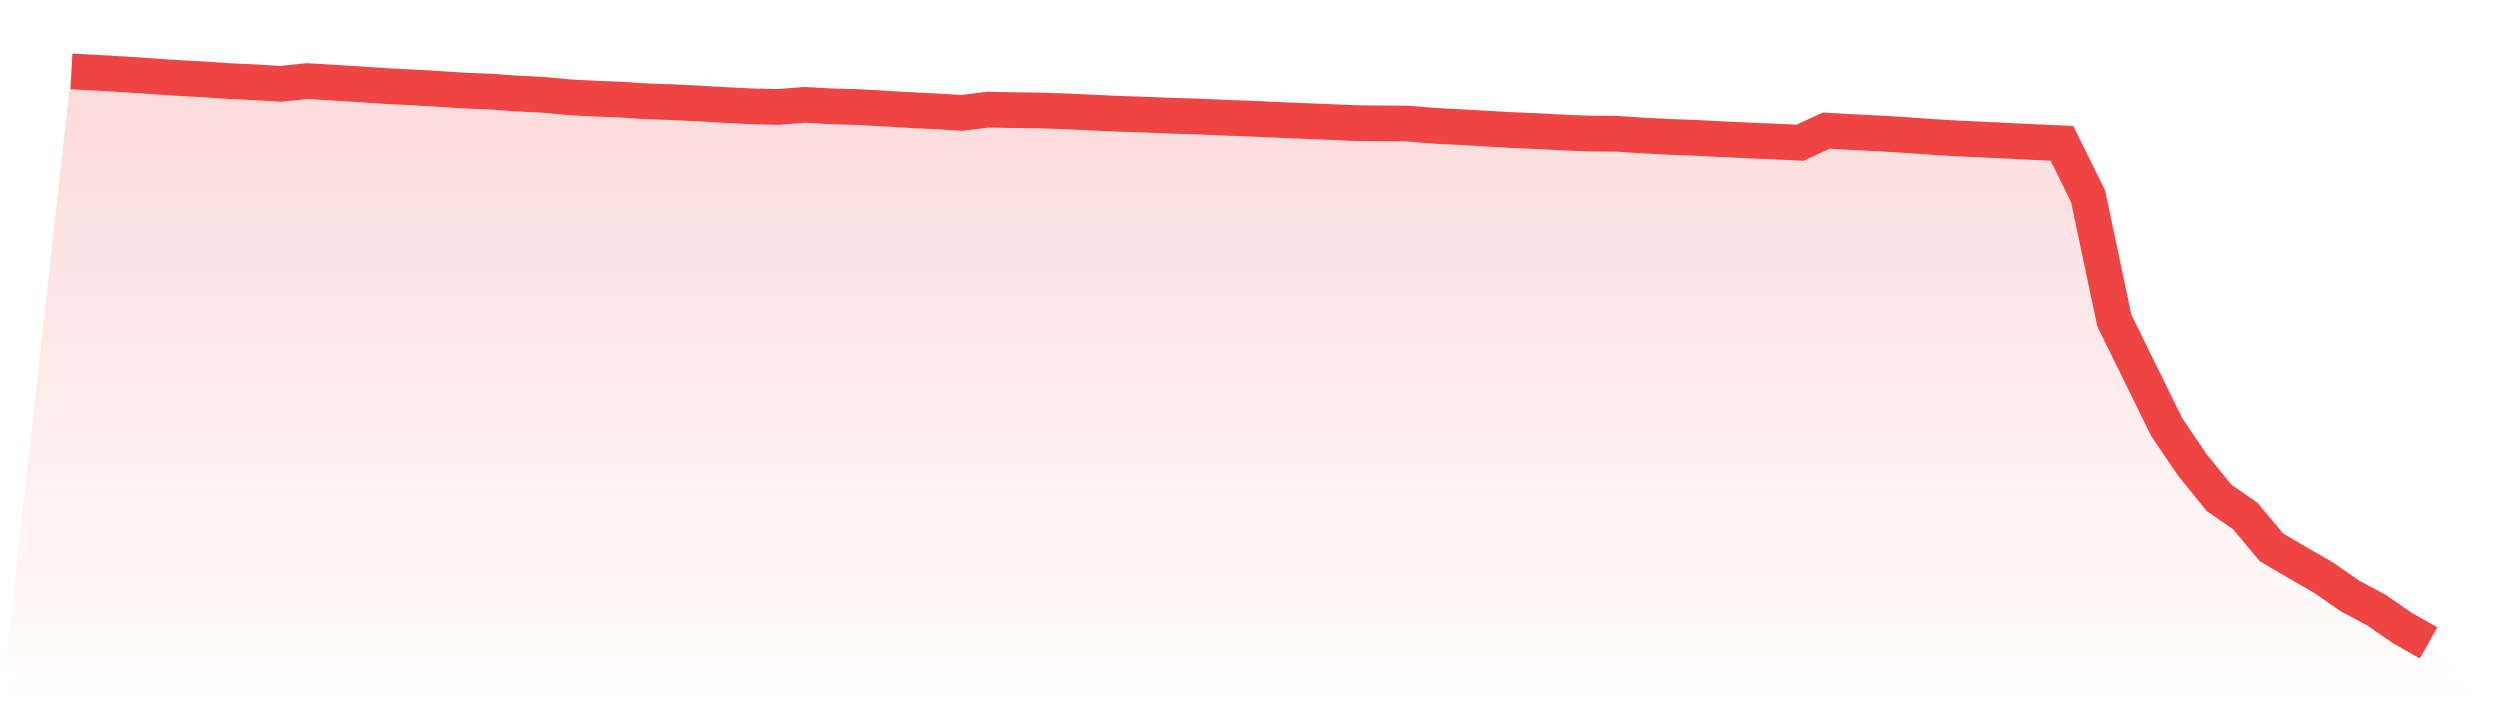
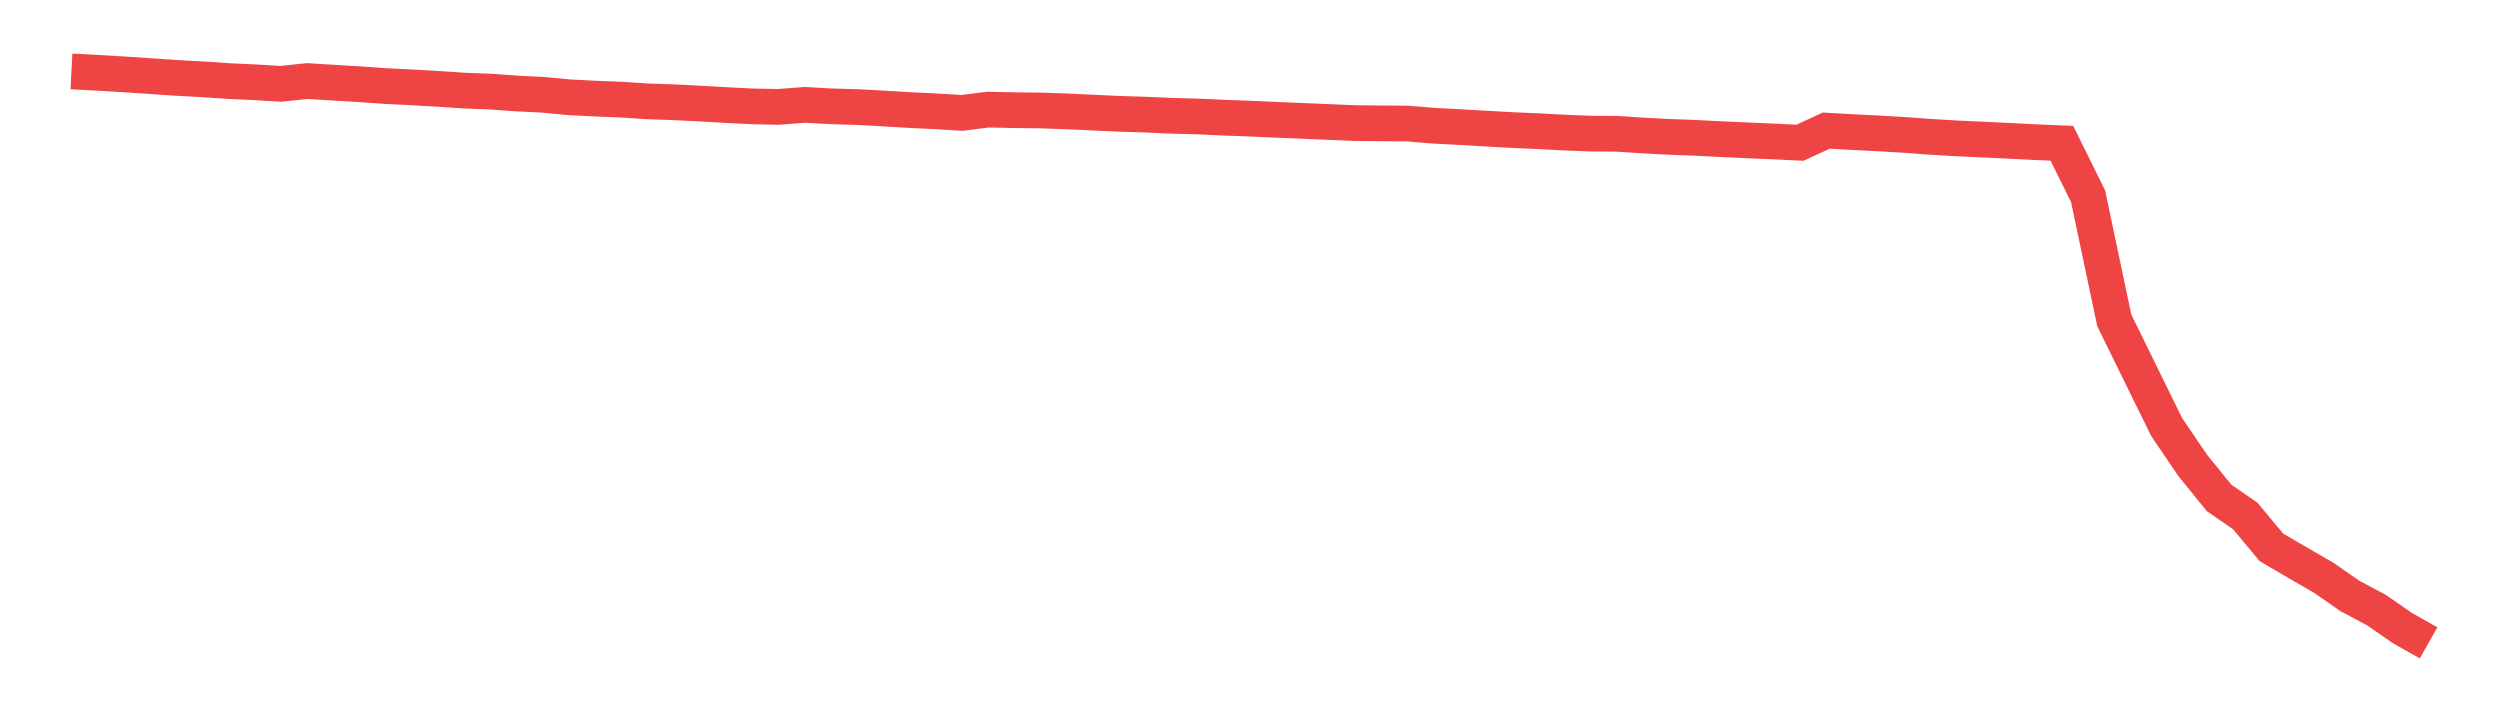
<svg xmlns="http://www.w3.org/2000/svg" viewBox="0 0 140 40">
  <defs>
    <linearGradient id="gradient" x1="0" x2="0" y1="0" y2="1">
      <stop offset="0%" stop-color="#ef4444" stop-opacity="0.2" />
      <stop offset="100%" stop-color="#ef4444" stop-opacity="0" />
    </linearGradient>
  </defs>
-   <path d="M4,4 L4,4 L5.467,4.077 L6.933,4.163 L8.4,4.26 L9.867,4.362 L11.333,4.44 L12.8,4.539 L14.267,4.607 L15.733,4.695 L17.2,4.539 L18.667,4.628 L20.133,4.717 L21.6,4.819 L23.067,4.892 L24.533,4.976 L26,5.073 L27.467,5.13 L28.933,5.235 L30.4,5.308 L31.867,5.447 L33.333,5.523 L34.8,5.58 L36.267,5.676 L37.733,5.726 L39.2,5.799 L40.667,5.884 L42.133,5.957 L43.6,5.986 L45.067,5.872 L46.533,5.954 L48,5.995 L49.467,6.075 L50.933,6.163 L52.4,6.233 L53.867,6.322 L55.333,6.138 L56.8,6.17 L58.267,6.187 L59.733,6.237 L61.2,6.306 L62.667,6.373 L64.133,6.419 L65.6,6.483 L67.067,6.522 L68.533,6.589 L70,6.643 L71.467,6.708 L72.933,6.769 L74.4,6.831 L75.867,6.892 L77.333,6.909 L78.8,6.918 L80.267,7.039 L81.733,7.116 L83.2,7.201 L84.667,7.283 L86.133,7.346 L87.6,7.424 L89.067,7.481 L90.533,7.491 L92,7.587 L93.467,7.664 L94.933,7.718 L96.4,7.794 L97.867,7.86 L99.333,7.923 L100.8,7.993 L102.267,7.314 L103.733,7.398 L105.2,7.469 L106.667,7.557 L108.133,7.663 L109.6,7.75 L111.067,7.818 L112.533,7.887 L114,7.961 L115.467,8.023 L116.933,10.991 L118.4,17.943 L119.867,20.93 L121.333,23.915 L122.8,26.074 L124.267,27.881 L125.733,28.893 L127.2,30.652 L128.667,31.512 L130.133,32.358 L131.6,33.378 L133.067,34.157 L134.533,35.172 L136,36 L140,40 L0,40 z" fill="url(#gradient)" />
  <path d="M4,4 L4,4 L5.467,4.077 L6.933,4.163 L8.4,4.26 L9.867,4.362 L11.333,4.44 L12.8,4.539 L14.267,4.607 L15.733,4.695 L17.2,4.539 L18.667,4.628 L20.133,4.717 L21.6,4.819 L23.067,4.892 L24.533,4.976 L26,5.073 L27.467,5.13 L28.933,5.235 L30.4,5.308 L31.867,5.447 L33.333,5.523 L34.8,5.58 L36.267,5.676 L37.733,5.726 L39.2,5.799 L40.667,5.884 L42.133,5.957 L43.6,5.986 L45.067,5.872 L46.533,5.954 L48,5.995 L49.467,6.075 L50.933,6.163 L52.4,6.233 L53.867,6.322 L55.333,6.138 L56.8,6.17 L58.267,6.187 L59.733,6.237 L61.2,6.306 L62.667,6.373 L64.133,6.419 L65.6,6.483 L67.067,6.522 L68.533,6.589 L70,6.643 L71.467,6.708 L72.933,6.769 L74.4,6.831 L75.867,6.892 L77.333,6.909 L78.8,6.918 L80.267,7.039 L81.733,7.116 L83.2,7.201 L84.667,7.283 L86.133,7.346 L87.6,7.424 L89.067,7.481 L90.533,7.491 L92,7.587 L93.467,7.664 L94.933,7.718 L96.4,7.794 L97.867,7.86 L99.333,7.923 L100.8,7.993 L102.267,7.314 L103.733,7.398 L105.2,7.469 L106.667,7.557 L108.133,7.663 L109.6,7.75 L111.067,7.818 L112.533,7.887 L114,7.961 L115.467,8.023 L116.933,10.991 L118.4,17.943 L119.867,20.93 L121.333,23.915 L122.8,26.074 L124.267,27.881 L125.733,28.893 L127.2,30.652 L128.667,31.512 L130.133,32.358 L131.6,33.378 L133.067,34.157 L134.533,35.172 L136,36" fill="none" stroke="#ef4444" stroke-width="2" />
</svg>